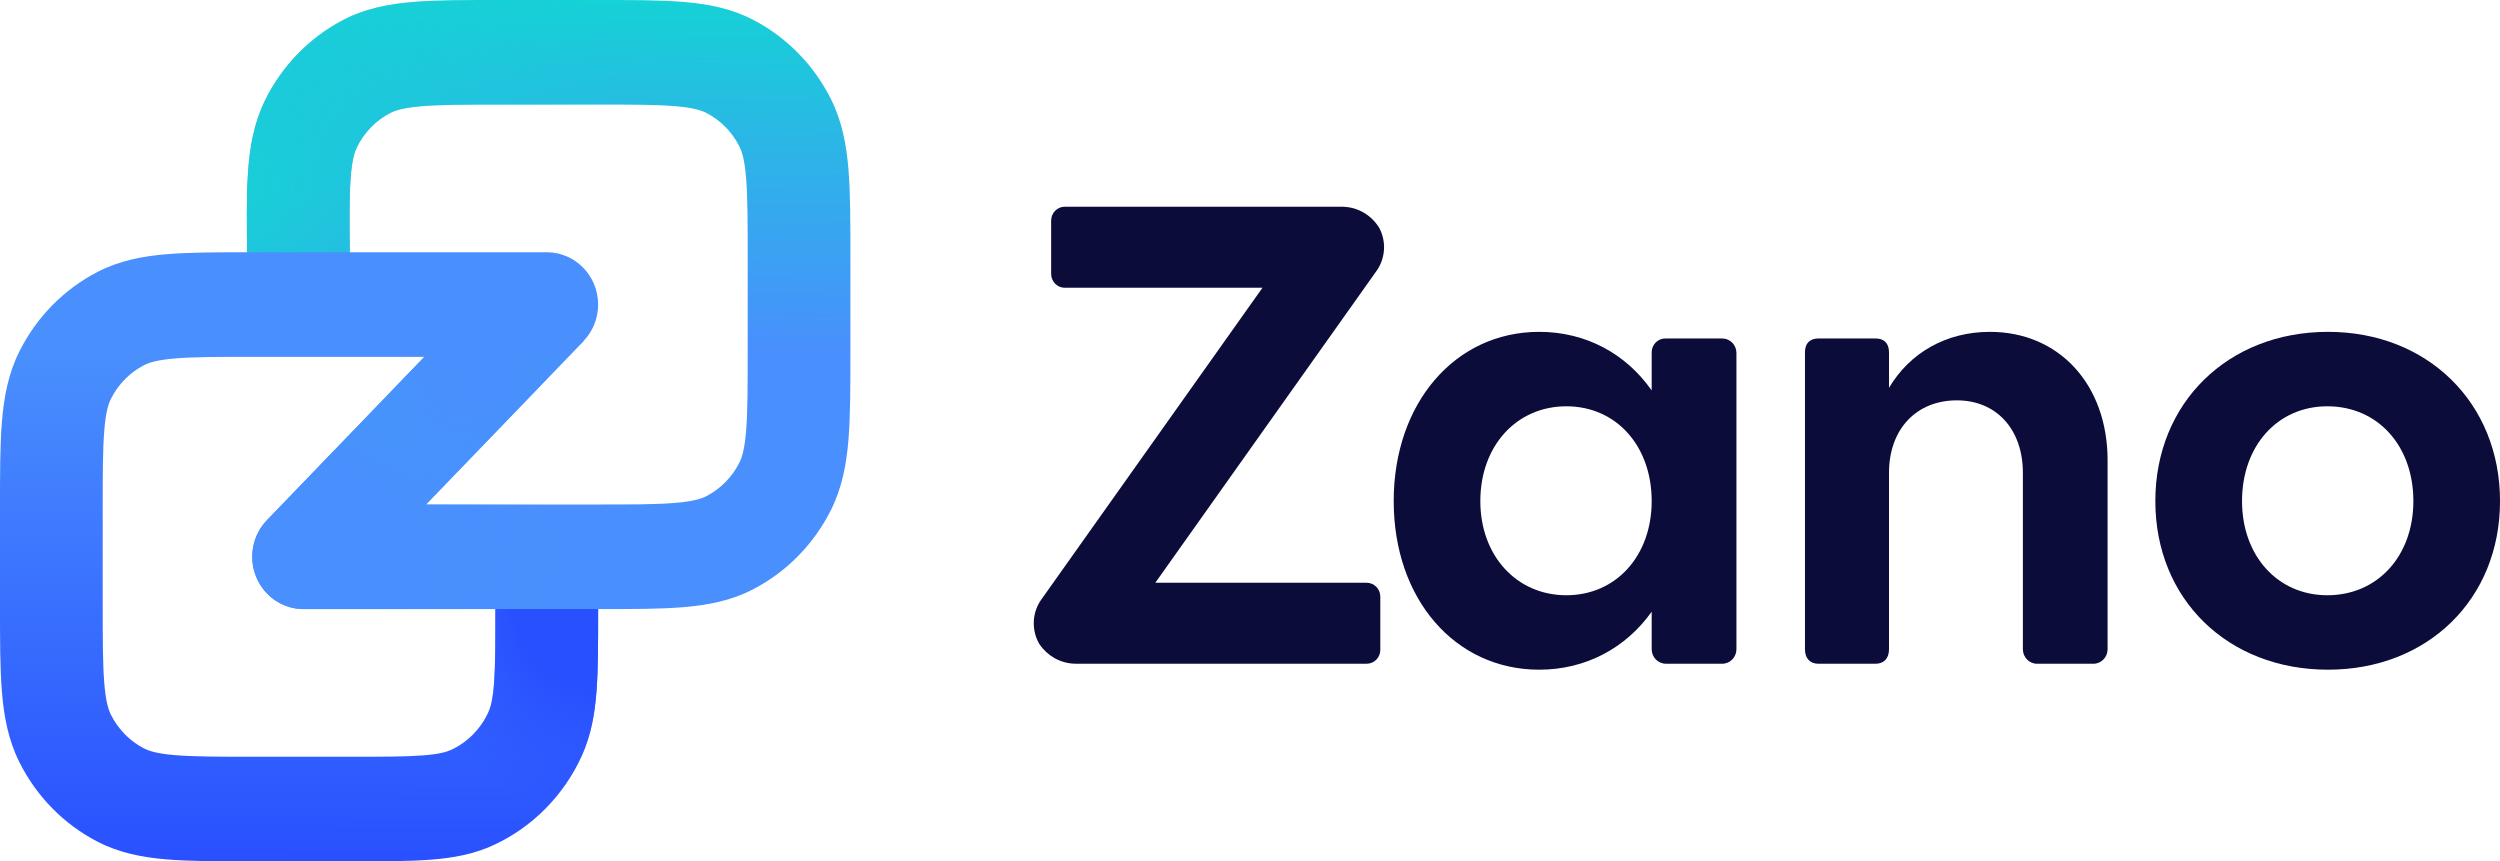
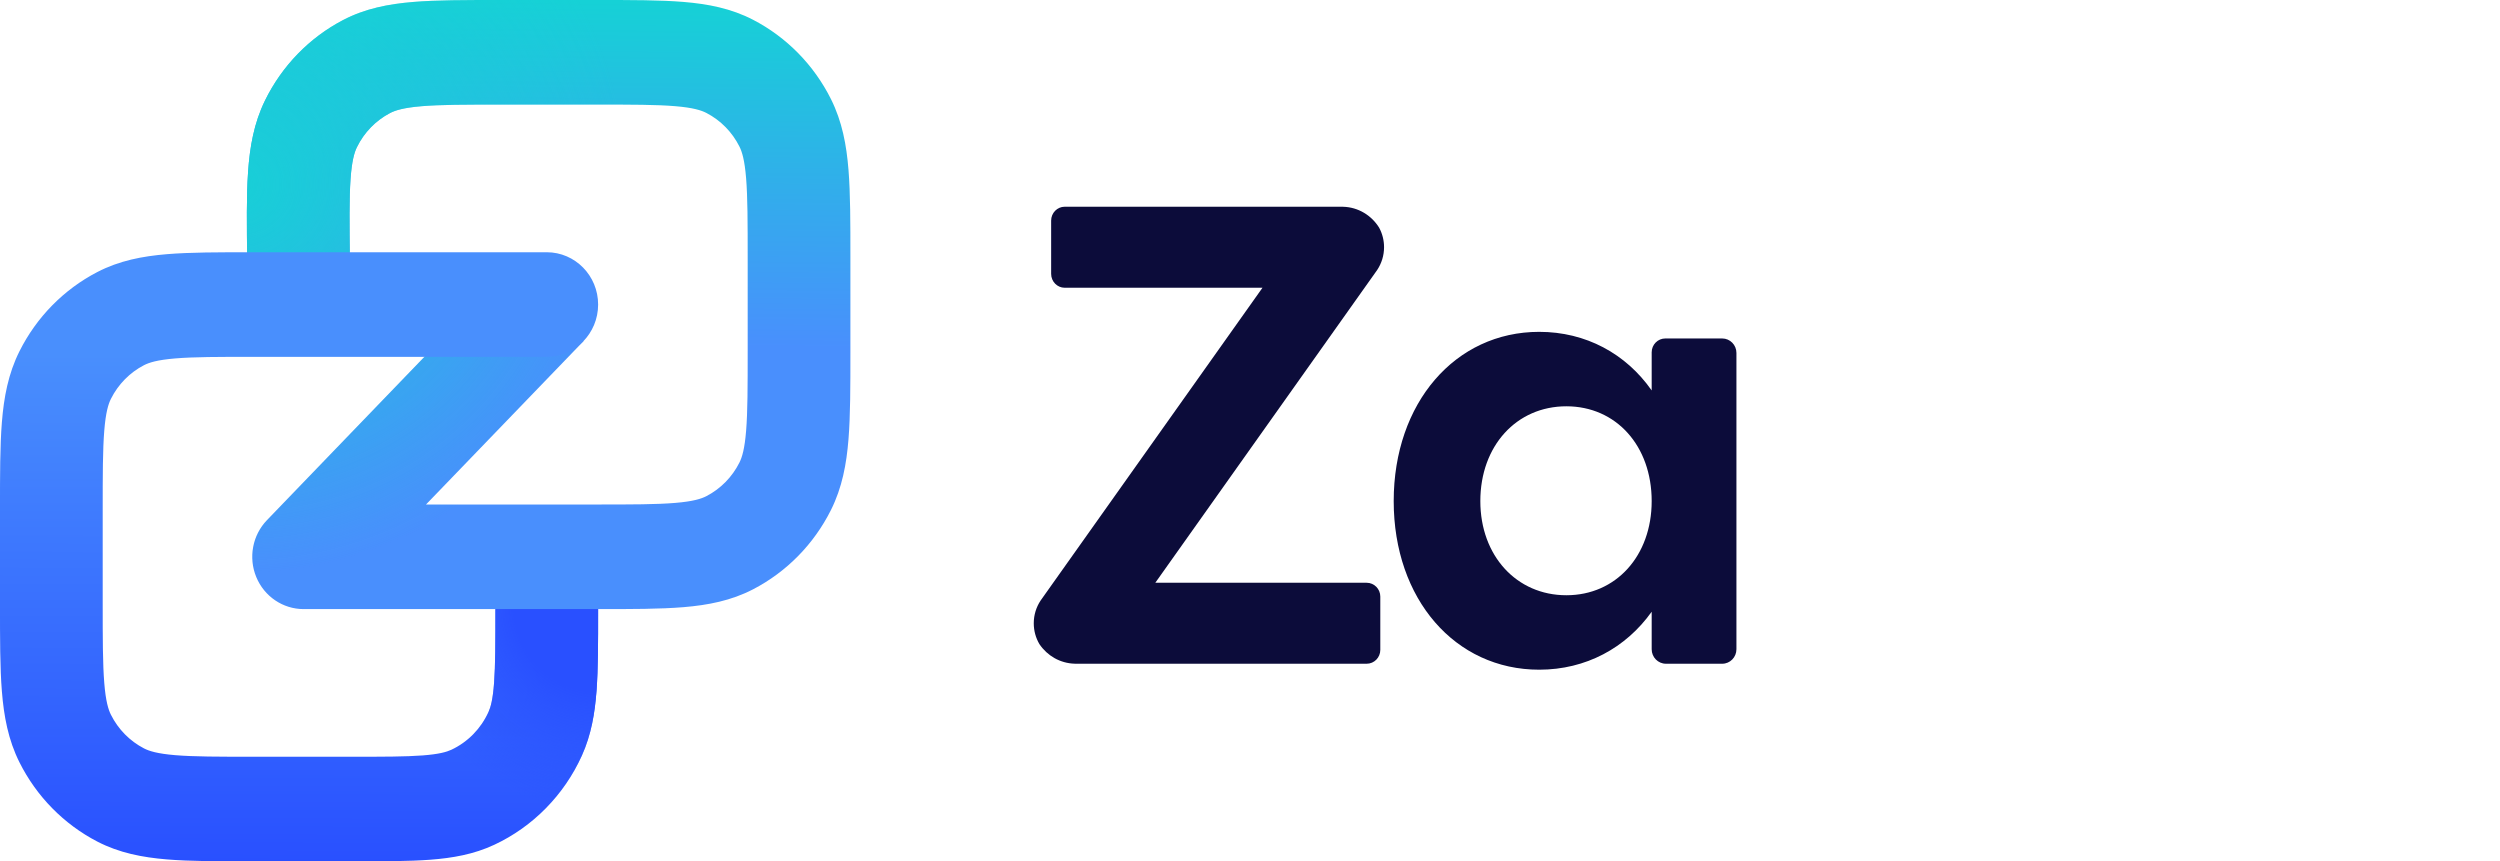
<svg xmlns="http://www.w3.org/2000/svg" width="238" height="82" viewBox="0 0 238 82" fill="none">
  <path fill-rule="evenodd" clip-rule="evenodd" d="M47.551 2.98445e-06H56.939C60.154 -7.1328e-05 62.86 -0 65.074 0.184C67.391 0.377 69.597 0.796 71.693 1.883C74.886 3.54 77.481 6.183 79.108 9.434C80.176 11.569 80.588 13.816 80.777 16.174C80.958 18.43 80.958 21.185 80.958 24.459V33.526C80.958 36.801 80.958 39.556 80.777 41.811C80.588 44.17 80.176 46.417 79.108 48.551C77.481 51.803 74.886 54.446 71.693 56.102C69.597 57.19 67.391 57.609 65.074 57.802C62.86 57.986 60.154 57.986 56.939 57.986H28.905C26.935 57.986 25.158 56.783 24.396 54.934C23.634 53.084 24.036 50.95 25.416 49.519L48.566 25.505L55.544 32.481L40.555 48.029H56.743C60.206 48.029 62.509 48.025 64.278 47.877C65.99 47.735 66.766 47.484 67.254 47.231C68.607 46.529 69.707 45.409 70.396 44.031C70.645 43.534 70.891 42.743 71.031 41C71.176 39.199 71.18 36.854 71.18 33.327V24.659C71.18 21.132 71.176 18.787 71.031 16.985C70.891 15.242 70.645 14.451 70.396 13.955C69.707 12.577 68.607 11.457 67.254 10.755C66.766 10.502 65.99 10.251 64.278 10.108C62.509 9.961 60.206 9.957 56.743 9.957H47.748C44.248 9.957 41.917 9.961 40.129 10.111C38.397 10.255 37.614 10.511 37.125 10.767C35.764 11.48 34.662 12.616 33.979 14.011C33.733 14.512 33.492 15.312 33.37 17.078C33.245 18.9 33.27 21.273 33.313 24.838L33.362 28.932L23.585 29.054L23.533 24.758C23.493 21.447 23.46 18.663 23.616 16.384C23.78 14.001 24.17 11.728 25.229 9.566C26.841 6.275 29.442 3.594 32.654 1.912C34.764 0.807 36.991 0.382 39.329 0.187C41.565 -0 44.3 -7.19178e-05 47.551 2.98445e-06Z" fill="url(#paint0_linear_1440_8412)" />
  <path fill-rule="evenodd" clip-rule="evenodd" d="M47.551 2.98445e-06H56.939C60.154 -7.1328e-05 62.86 -0 65.074 0.184C67.391 0.377 69.597 0.796 71.693 1.883C74.886 3.54 77.481 6.183 79.108 9.434C80.176 11.569 80.588 13.816 80.777 16.174C80.958 18.43 80.958 21.185 80.958 24.459V33.526C80.958 36.801 80.958 39.556 80.777 41.811C80.588 44.17 80.176 46.417 79.108 48.551C77.481 51.803 74.886 54.446 71.693 56.102C69.597 57.19 67.391 57.609 65.074 57.802C62.86 57.986 60.154 57.986 56.939 57.986H28.905C26.935 57.986 25.158 56.783 24.396 54.934C23.634 53.084 24.036 50.95 25.416 49.519L48.566 25.505L55.544 32.481L40.555 48.029H56.743C60.206 48.029 62.509 48.025 64.278 47.877C65.99 47.735 66.766 47.484 67.254 47.231C68.607 46.529 69.707 45.409 70.396 44.031C70.645 43.534 70.891 42.743 71.031 41C71.176 39.199 71.18 36.854 71.18 33.327V24.659C71.18 21.132 71.176 18.787 71.031 16.985C70.891 15.242 70.645 14.451 70.396 13.955C69.707 12.577 68.607 11.457 67.254 10.755C66.766 10.502 65.99 10.251 64.278 10.108C62.509 9.961 60.206 9.957 56.743 9.957H47.748C44.248 9.957 41.917 9.961 40.129 10.111C38.397 10.255 37.614 10.511 37.125 10.767C35.764 11.48 34.662 12.616 33.979 14.011C33.733 14.512 33.492 15.312 33.37 17.078C33.245 18.9 33.27 21.273 33.313 24.838L33.362 28.932L23.585 29.054L23.533 24.758C23.493 21.447 23.46 18.663 23.616 16.384C23.78 14.001 24.17 11.728 25.229 9.566C26.841 6.275 29.442 3.594 32.654 1.912C34.764 0.807 36.991 0.382 39.329 0.187C41.565 -0 44.3 -7.19178e-05 47.551 2.98445e-06Z" fill="url(#paint1_radial_1440_8412)" />
-   <path fill-rule="evenodd" clip-rule="evenodd" d="M47.551 2.98445e-06H56.939C60.154 -7.1328e-05 62.86 -0 65.074 0.184C67.391 0.377 69.597 0.796 71.693 1.883C74.886 3.54 77.481 6.183 79.108 9.434C80.176 11.569 80.588 13.816 80.777 16.174C80.958 18.43 80.958 21.185 80.958 24.459V33.526C80.958 36.801 80.958 39.556 80.777 41.811C80.588 44.17 80.176 46.417 79.108 48.551C77.481 51.803 74.886 54.446 71.693 56.102C69.597 57.19 67.391 57.609 65.074 57.802C62.86 57.986 60.154 57.986 56.939 57.986H28.905C26.935 57.986 25.158 56.783 24.396 54.934C23.634 53.084 24.036 50.95 25.416 49.519L48.566 25.505L55.544 32.481L40.555 48.029H56.743C60.206 48.029 62.509 48.025 64.278 47.877C65.99 47.735 66.766 47.484 67.254 47.231C68.607 46.529 69.707 45.409 70.396 44.031C70.645 43.534 70.891 42.743 71.031 41C71.176 39.199 71.18 36.854 71.18 33.327V24.659C71.18 21.132 71.176 18.787 71.031 16.985C70.891 15.242 70.645 14.451 70.396 13.955C69.707 12.577 68.607 11.457 67.254 10.755C66.766 10.502 65.99 10.251 64.278 10.108C62.509 9.961 60.206 9.957 56.743 9.957H47.748C44.248 9.957 41.917 9.961 40.129 10.111C38.397 10.255 37.614 10.511 37.125 10.767C35.764 11.48 34.662 12.616 33.979 14.011C33.733 14.512 33.492 15.312 33.37 17.078C33.245 18.9 33.27 21.273 33.313 24.838L33.362 28.932L23.585 29.054L23.533 24.758C23.493 21.447 23.46 18.663 23.616 16.384C23.78 14.001 24.17 11.728 25.229 9.566C26.841 6.275 29.442 3.594 32.654 1.912C34.764 0.807 36.991 0.382 39.329 0.187C41.565 -0 44.3 -7.19178e-05 47.551 2.98445e-06Z" fill="url(#paint2_radial_1440_8412)" />
-   <path fill-rule="evenodd" clip-rule="evenodd" d="M47.551 2.98445e-06H56.939C60.154 -7.1328e-05 62.86 -0 65.074 0.184C67.391 0.377 69.597 0.796 71.693 1.883C74.886 3.54 77.481 6.183 79.108 9.434C80.176 11.569 80.588 13.816 80.777 16.174C80.958 18.43 80.958 21.185 80.958 24.459V33.526C80.958 36.801 80.958 39.556 80.777 41.811C80.588 44.17 80.176 46.417 79.108 48.551C77.481 51.803 74.886 54.446 71.693 56.102C69.597 57.19 67.391 57.609 65.074 57.802C62.86 57.986 60.154 57.986 56.939 57.986H28.905C26.935 57.986 25.158 56.783 24.396 54.934C23.634 53.084 24.036 50.95 25.416 49.519L48.566 25.505L55.544 32.481L40.555 48.029H56.743C60.206 48.029 62.509 48.025 64.278 47.877C65.99 47.735 66.766 47.484 67.254 47.231C68.607 46.529 69.707 45.409 70.396 44.031C70.645 43.534 70.891 42.743 71.031 41C71.176 39.199 71.18 36.854 71.18 33.327V24.659C71.18 21.132 71.176 18.787 71.031 16.985C70.891 15.242 70.645 14.451 70.396 13.955C69.707 12.577 68.607 11.457 67.254 10.755C66.766 10.502 65.99 10.251 64.278 10.108C62.509 9.961 60.206 9.957 56.743 9.957H47.748C44.248 9.957 41.917 9.961 40.129 10.111C38.397 10.255 37.614 10.511 37.125 10.767C35.764 11.48 34.662 12.616 33.979 14.011C33.733 14.512 33.492 15.312 33.37 17.078C33.245 18.9 33.27 21.273 33.313 24.838L33.362 28.932L23.585 29.054L23.533 24.758C23.493 21.447 23.46 18.663 23.616 16.384C23.78 14.001 24.17 11.728 25.229 9.566C26.841 6.275 29.442 3.594 32.654 1.912C34.764 0.807 36.991 0.382 39.329 0.187C41.565 -0 44.3 -7.19178e-05 47.551 2.98445e-06Z" fill="url(#paint3_radial_1440_8412)" />
  <path fill-rule="evenodd" clip-rule="evenodd" d="M16.679 71.892C18.448 72.039 20.751 72.043 24.214 72.043H33.359C36.517 72.043 38.617 72.04 40.235 71.917C41.803 71.797 42.521 71.586 42.972 71.376C44.536 70.645 45.791 69.367 46.509 67.774C46.715 67.316 46.922 66.584 47.039 64.987C47.16 63.34 47.163 61.201 47.163 57.986H56.941L56.941 58.167C56.941 61.154 56.941 63.666 56.79 65.728C56.632 67.883 56.29 69.942 55.396 71.926C53.702 75.686 50.741 78.702 47.049 80.426C45.101 81.336 43.079 81.685 40.963 81.846C38.938 82 36.47 82 33.538 82L24.018 82C20.803 82 18.097 82 15.883 81.816C13.566 81.623 11.36 81.204 9.264 80.117C6.071 78.46 3.475 75.817 1.849 72.566C0.781 70.431 0.369 68.184 0.18 65.826C-0.001 63.57 -0.001 60.815 -0.001 57.541V48.474C-0.001 45.199 -0.001 42.444 0.18 40.189C0.369 37.83 0.781 35.583 1.849 33.449C3.475 30.197 6.071 27.554 9.264 25.898C11.36 24.81 13.566 24.391 15.883 24.198C18.097 24.014 20.803 24.014 24.018 24.014H52.052C54.752 24.014 56.941 26.243 56.941 28.993C56.941 31.742 54.752 33.971 52.052 33.971H24.214C20.751 33.971 18.448 33.975 16.679 34.123C14.967 34.265 14.191 34.516 13.703 34.769C12.35 35.471 11.25 36.591 10.561 37.969C10.312 38.466 10.066 39.257 9.926 41C9.781 42.801 9.777 45.146 9.777 48.673V57.341C9.777 60.868 9.781 63.213 9.926 65.015C10.066 66.758 10.312 67.549 10.561 68.045C11.25 69.423 12.35 70.543 13.703 71.245C14.191 71.498 14.967 71.749 16.679 71.892Z" fill="url(#paint4_linear_1440_8412)" />
  <path fill-rule="evenodd" clip-rule="evenodd" d="M16.679 71.892C18.448 72.039 20.751 72.043 24.214 72.043H33.359C36.517 72.043 38.617 72.04 40.235 71.917C41.803 71.797 42.521 71.586 42.972 71.376C44.536 70.645 45.791 69.367 46.509 67.774C46.715 67.316 46.922 66.584 47.039 64.987C47.16 63.34 47.163 61.201 47.163 57.986H56.941L56.941 58.167C56.941 61.154 56.941 63.666 56.79 65.728C56.632 67.883 56.29 69.942 55.396 71.926C53.702 75.686 50.741 78.702 47.049 80.426C45.101 81.336 43.079 81.685 40.963 81.846C38.938 82 36.47 82 33.538 82L24.018 82C20.803 82 18.097 82 15.883 81.816C13.566 81.623 11.36 81.204 9.264 80.117C6.071 78.46 3.475 75.817 1.849 72.566C0.781 70.431 0.369 68.184 0.18 65.826C-0.001 63.57 -0.001 60.815 -0.001 57.541V48.474C-0.001 45.199 -0.001 42.444 0.18 40.189C0.369 37.83 0.781 35.583 1.849 33.449C3.475 30.197 6.071 27.554 9.264 25.898C11.36 24.81 13.566 24.391 15.883 24.198C18.097 24.014 20.803 24.014 24.018 24.014H52.052C54.752 24.014 56.941 26.243 56.941 28.993C56.941 31.742 54.752 33.971 52.052 33.971H24.214C20.751 33.971 18.448 33.975 16.679 34.123C14.967 34.265 14.191 34.516 13.703 34.769C12.35 35.471 11.25 36.591 10.561 37.969C10.312 38.466 10.066 39.257 9.926 41C9.781 42.801 9.777 45.146 9.777 48.673V57.341C9.777 60.868 9.781 63.213 9.926 65.015C10.066 66.758 10.312 67.549 10.561 68.045C11.25 69.423 12.35 70.543 13.703 71.245C14.191 71.498 14.967 71.749 16.679 71.892Z" fill="url(#paint5_radial_1440_8412)" />
  <path d="M131.405 56.795V61.872C131.405 62.596 130.824 63.188 130.108 63.188H102.427C102.389 63.188 102.346 63.188 102.308 63.184C100.919 63.145 99.698 62.421 98.961 61.332C98.957 61.323 98.953 61.315 98.944 61.306C98.608 60.731 98.414 60.059 98.414 59.334C98.414 58.532 98.654 57.794 99.062 57.177C99.096 57.126 99.13 57.074 99.167 57.027L120.188 27.394H101.361C100.65 27.394 100.069 26.802 100.069 26.073V21.001C100.069 20.272 100.65 19.68 101.361 19.68H127.746C127.775 19.68 127.805 19.68 127.834 19.684C127.842 19.684 127.855 19.68 127.868 19.684C129.304 19.723 130.563 20.503 131.287 21.665C131.295 21.678 131.299 21.687 131.304 21.695C131.598 22.244 131.762 22.87 131.762 23.535C131.762 24.332 131.523 25.074 131.114 25.692C131.081 25.743 131.047 25.791 131.009 25.842L109.985 55.479H130.108C130.824 55.479 131.405 56.071 131.405 56.795Z" fill="#0C0C3A" />
  <path d="M149.118 56.667C144.377 56.667 140.928 52.907 140.928 47.705C140.928 42.44 144.377 38.679 149.118 38.679C153.855 38.679 157.24 42.44 157.24 47.705C157.24 52.907 153.855 56.667 149.118 56.667ZM163.952 32.222H158.537C157.821 32.222 157.24 32.814 157.24 33.539V37.17C154.781 33.663 150.966 31.592 146.533 31.592C138.528 31.592 132.68 38.367 132.68 47.705C132.68 57.044 138.528 63.755 146.533 63.755C150.966 63.755 154.781 61.688 157.24 58.236V61.808C157.24 62.571 157.851 63.188 158.596 63.188H163.952C164.702 63.188 165.308 62.571 165.308 61.808V33.598C165.308 32.839 164.702 32.222 163.952 32.222Z" fill="#0C0C3A" />
-   <path d="M189.439 31.593C185.252 31.593 181.803 33.599 179.833 36.923V33.538C179.833 32.66 179.342 32.221 178.541 32.221H173.122C172.323 32.221 171.832 32.66 171.832 33.538V61.809C171.832 62.687 172.323 63.19 173.122 63.19H178.541C179.342 63.19 179.833 62.687 179.833 61.809V45.009C179.833 40.871 182.42 38.114 186.297 38.114C190.053 38.114 192.578 40.871 192.578 45.009V61.809C192.578 62.572 193.184 63.19 193.93 63.19H199.289C200.035 63.19 200.642 62.572 200.642 61.809V43.819C200.642 36.608 196.024 31.593 189.439 31.593Z" fill="#0C0C3A" />
-   <path d="M221.563 56.667C216.822 56.667 213.441 52.907 213.441 47.705C213.441 42.44 216.822 38.679 221.563 38.679C226.367 38.679 229.753 42.44 229.753 47.705C229.753 52.907 226.367 56.667 221.563 56.667ZM221.626 31.592C212.085 31.592 205.188 38.367 205.188 47.705C205.188 57.044 212.085 63.755 221.626 63.755C231.109 63.755 238.002 57.044 238.002 47.705C238.002 38.367 231.109 31.592 221.626 31.592Z" fill="#0C0C3A" />
  <defs>
    <linearGradient id="paint0_linear_1440_8412" x1="38.576" y1="57.535" x2="39.24" y2="-0.074" gradientUnits="userSpaceOnUse">
      <stop offset="0.431" stop-color="#498FFD" />
      <stop offset="1" stop-color="#16D1D6" />
    </linearGradient>
    <radialGradient id="paint1_radial_1440_8412" cx="0" cy="0" r="1" gradientUnits="userSpaceOnUse" gradientTransform="translate(22.822 17.556) rotate(-15.685) scale(36.969 37.152)">
      <stop stop-color="#18CFD7" />
      <stop offset="1" stop-color="#18CFD7" stop-opacity="0" />
    </radialGradient>
    <radialGradient id="paint2_radial_1440_8412" cx="0" cy="0" r="1" gradientUnits="userSpaceOnUse" gradientTransform="translate(44.411 34.018) rotate(152.175) scale(13.855 13.893)">
      <stop stop-color="#4990FE" />
      <stop offset="0.354" stop-color="#4990FE" />
      <stop offset="1" stop-color="#4990FE" stop-opacity="0" />
    </radialGradient>
    <radialGradient id="paint3_radial_1440_8412" cx="0" cy="0" r="1" gradientUnits="userSpaceOnUse" gradientTransform="translate(27.49 52.832) rotate(-46.156) scale(25.27 25.224)">
      <stop stop-color="#4990FE" />
      <stop offset="0.406" stop-color="#4990FE" />
      <stop offset="1" stop-color="#4990FE" stop-opacity="0" />
    </radialGradient>
    <linearGradient id="paint4_linear_1440_8412" x1="57.244" y1="82.228" x2="57.458" y2="23.436" gradientUnits="userSpaceOnUse">
      <stop stop-color="#2950FF" />
      <stop offset="0.822" stop-color="#498FFD" />
    </linearGradient>
    <radialGradient id="paint5_radial_1440_8412" cx="0" cy="0" r="1" gradientUnits="userSpaceOnUse" gradientTransform="translate(57.244 57.535) rotate(129.077) scale(24.992 24.692)">
      <stop offset="0.337" stop-color="#2950FF" />
      <stop offset="0.792" stop-color="#2950FF" stop-opacity="0" />
    </radialGradient>
  </defs>
</svg>